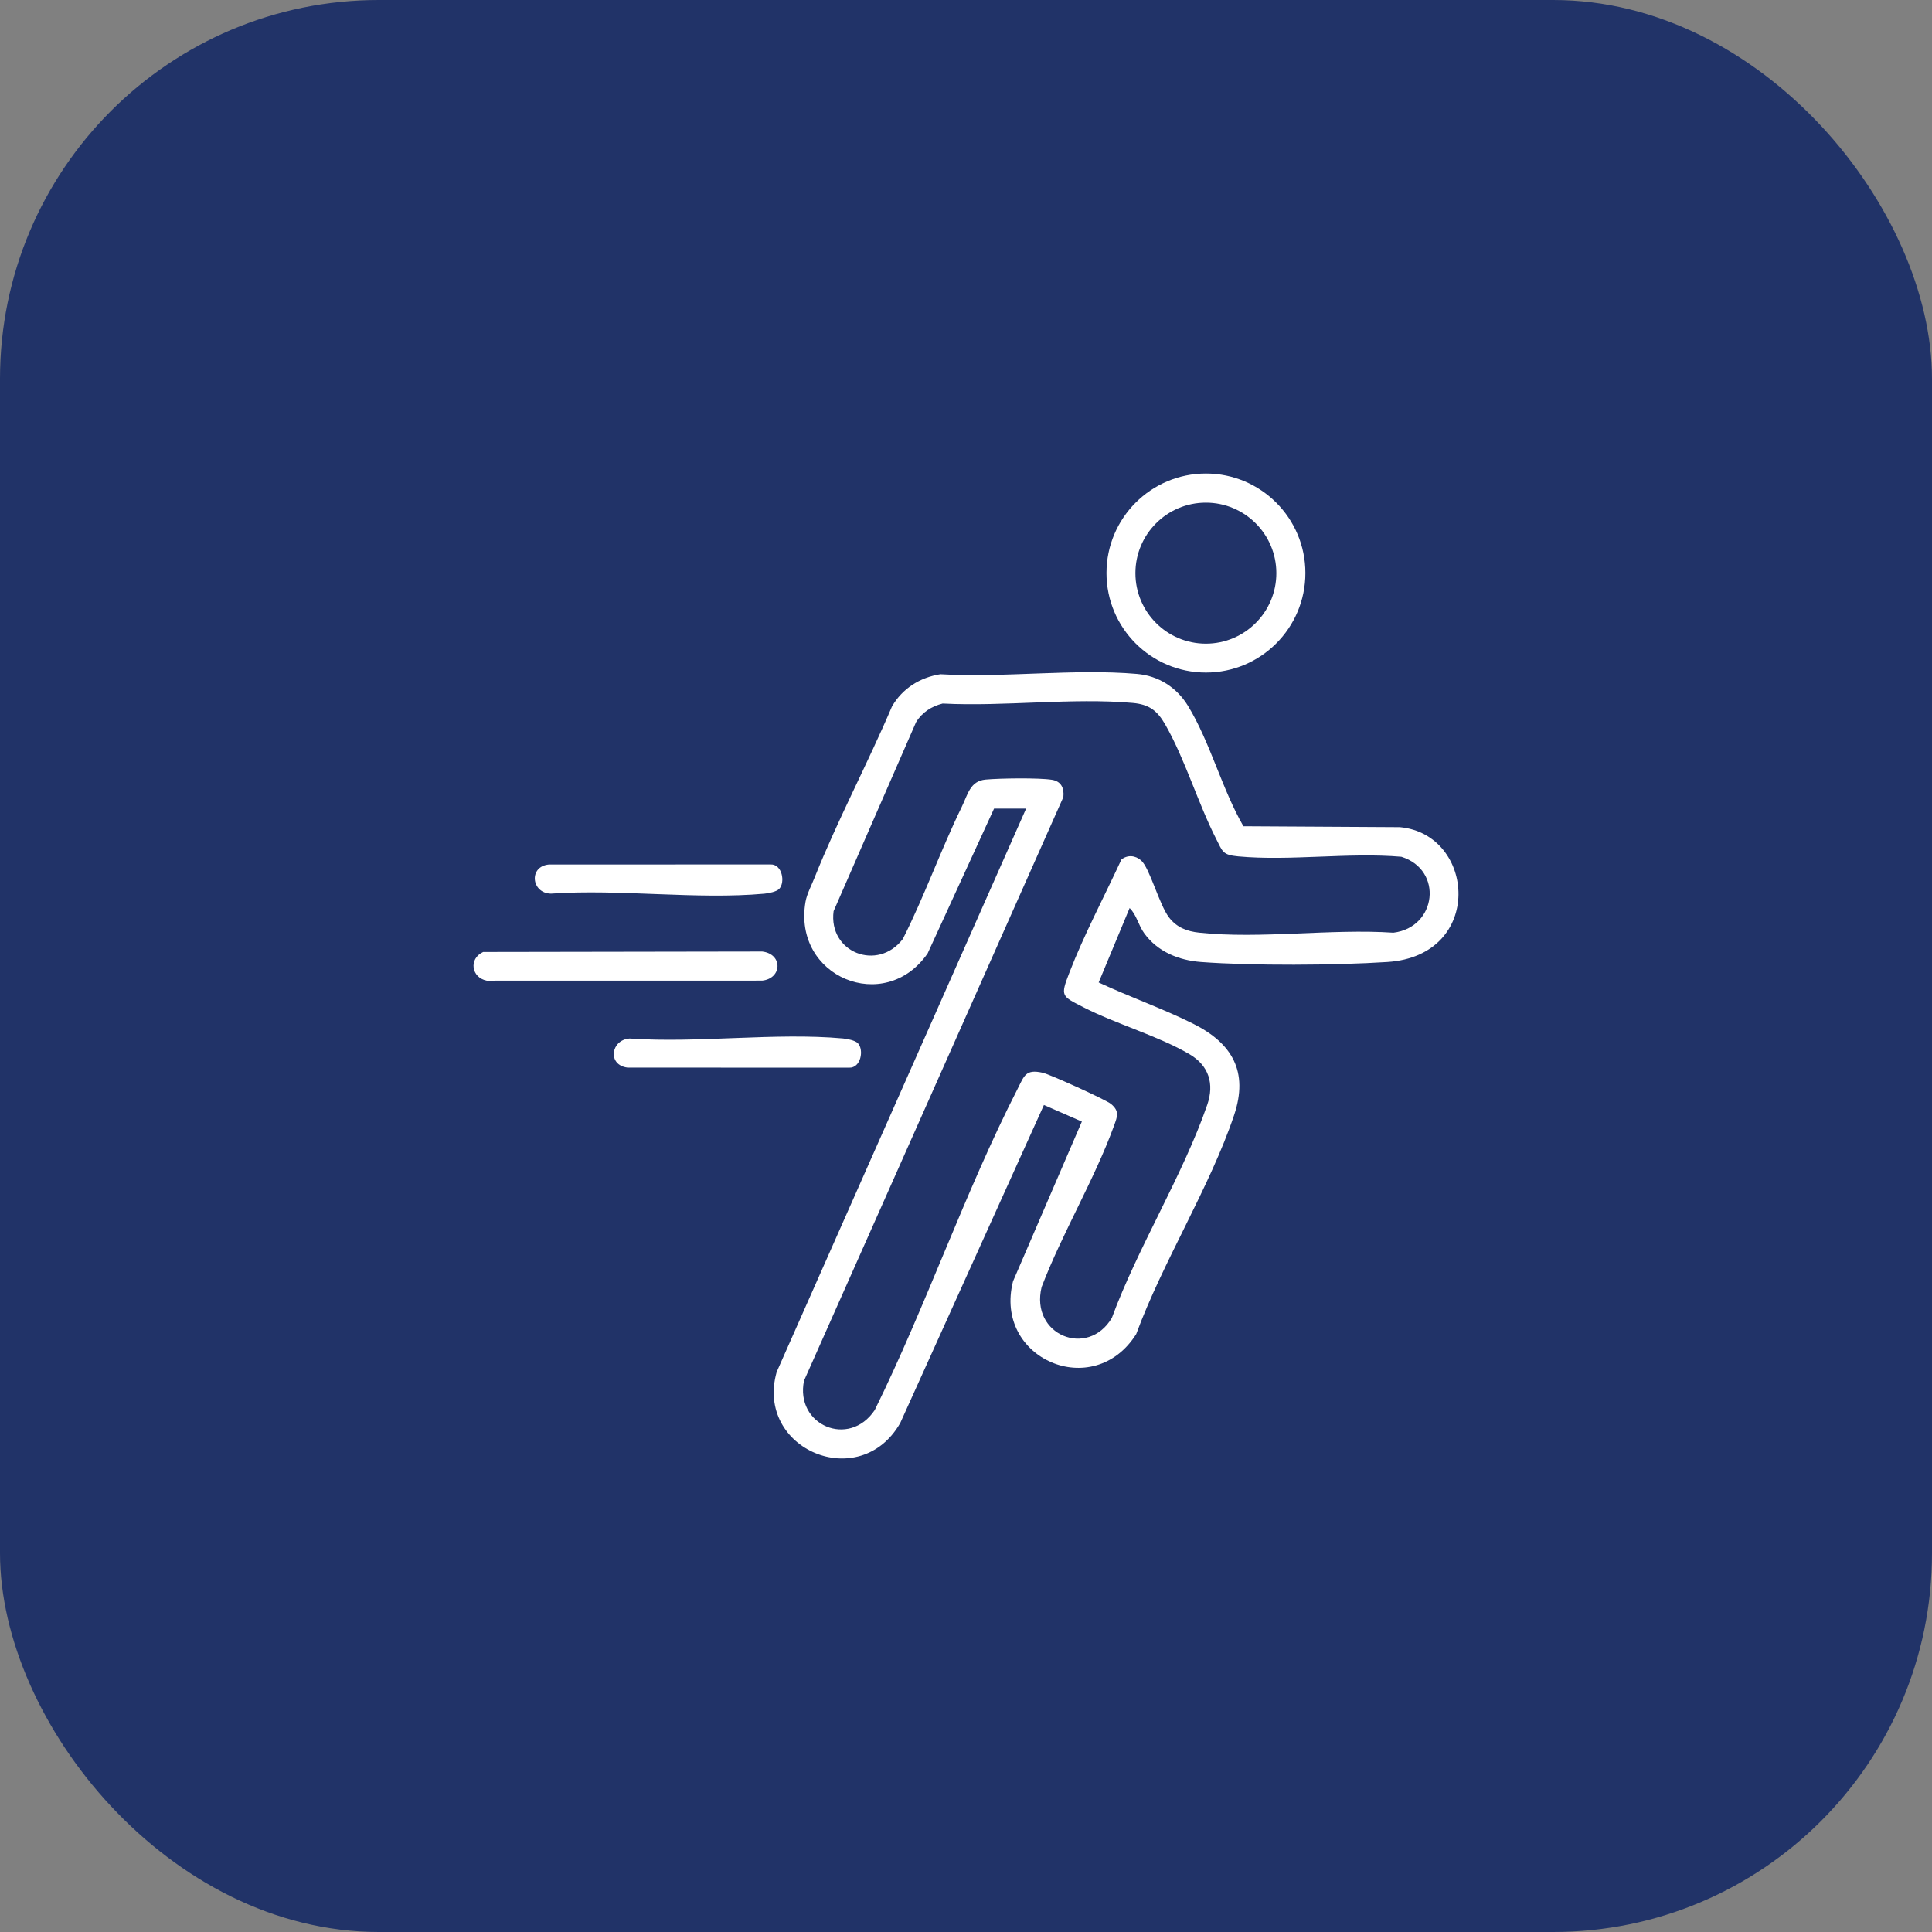
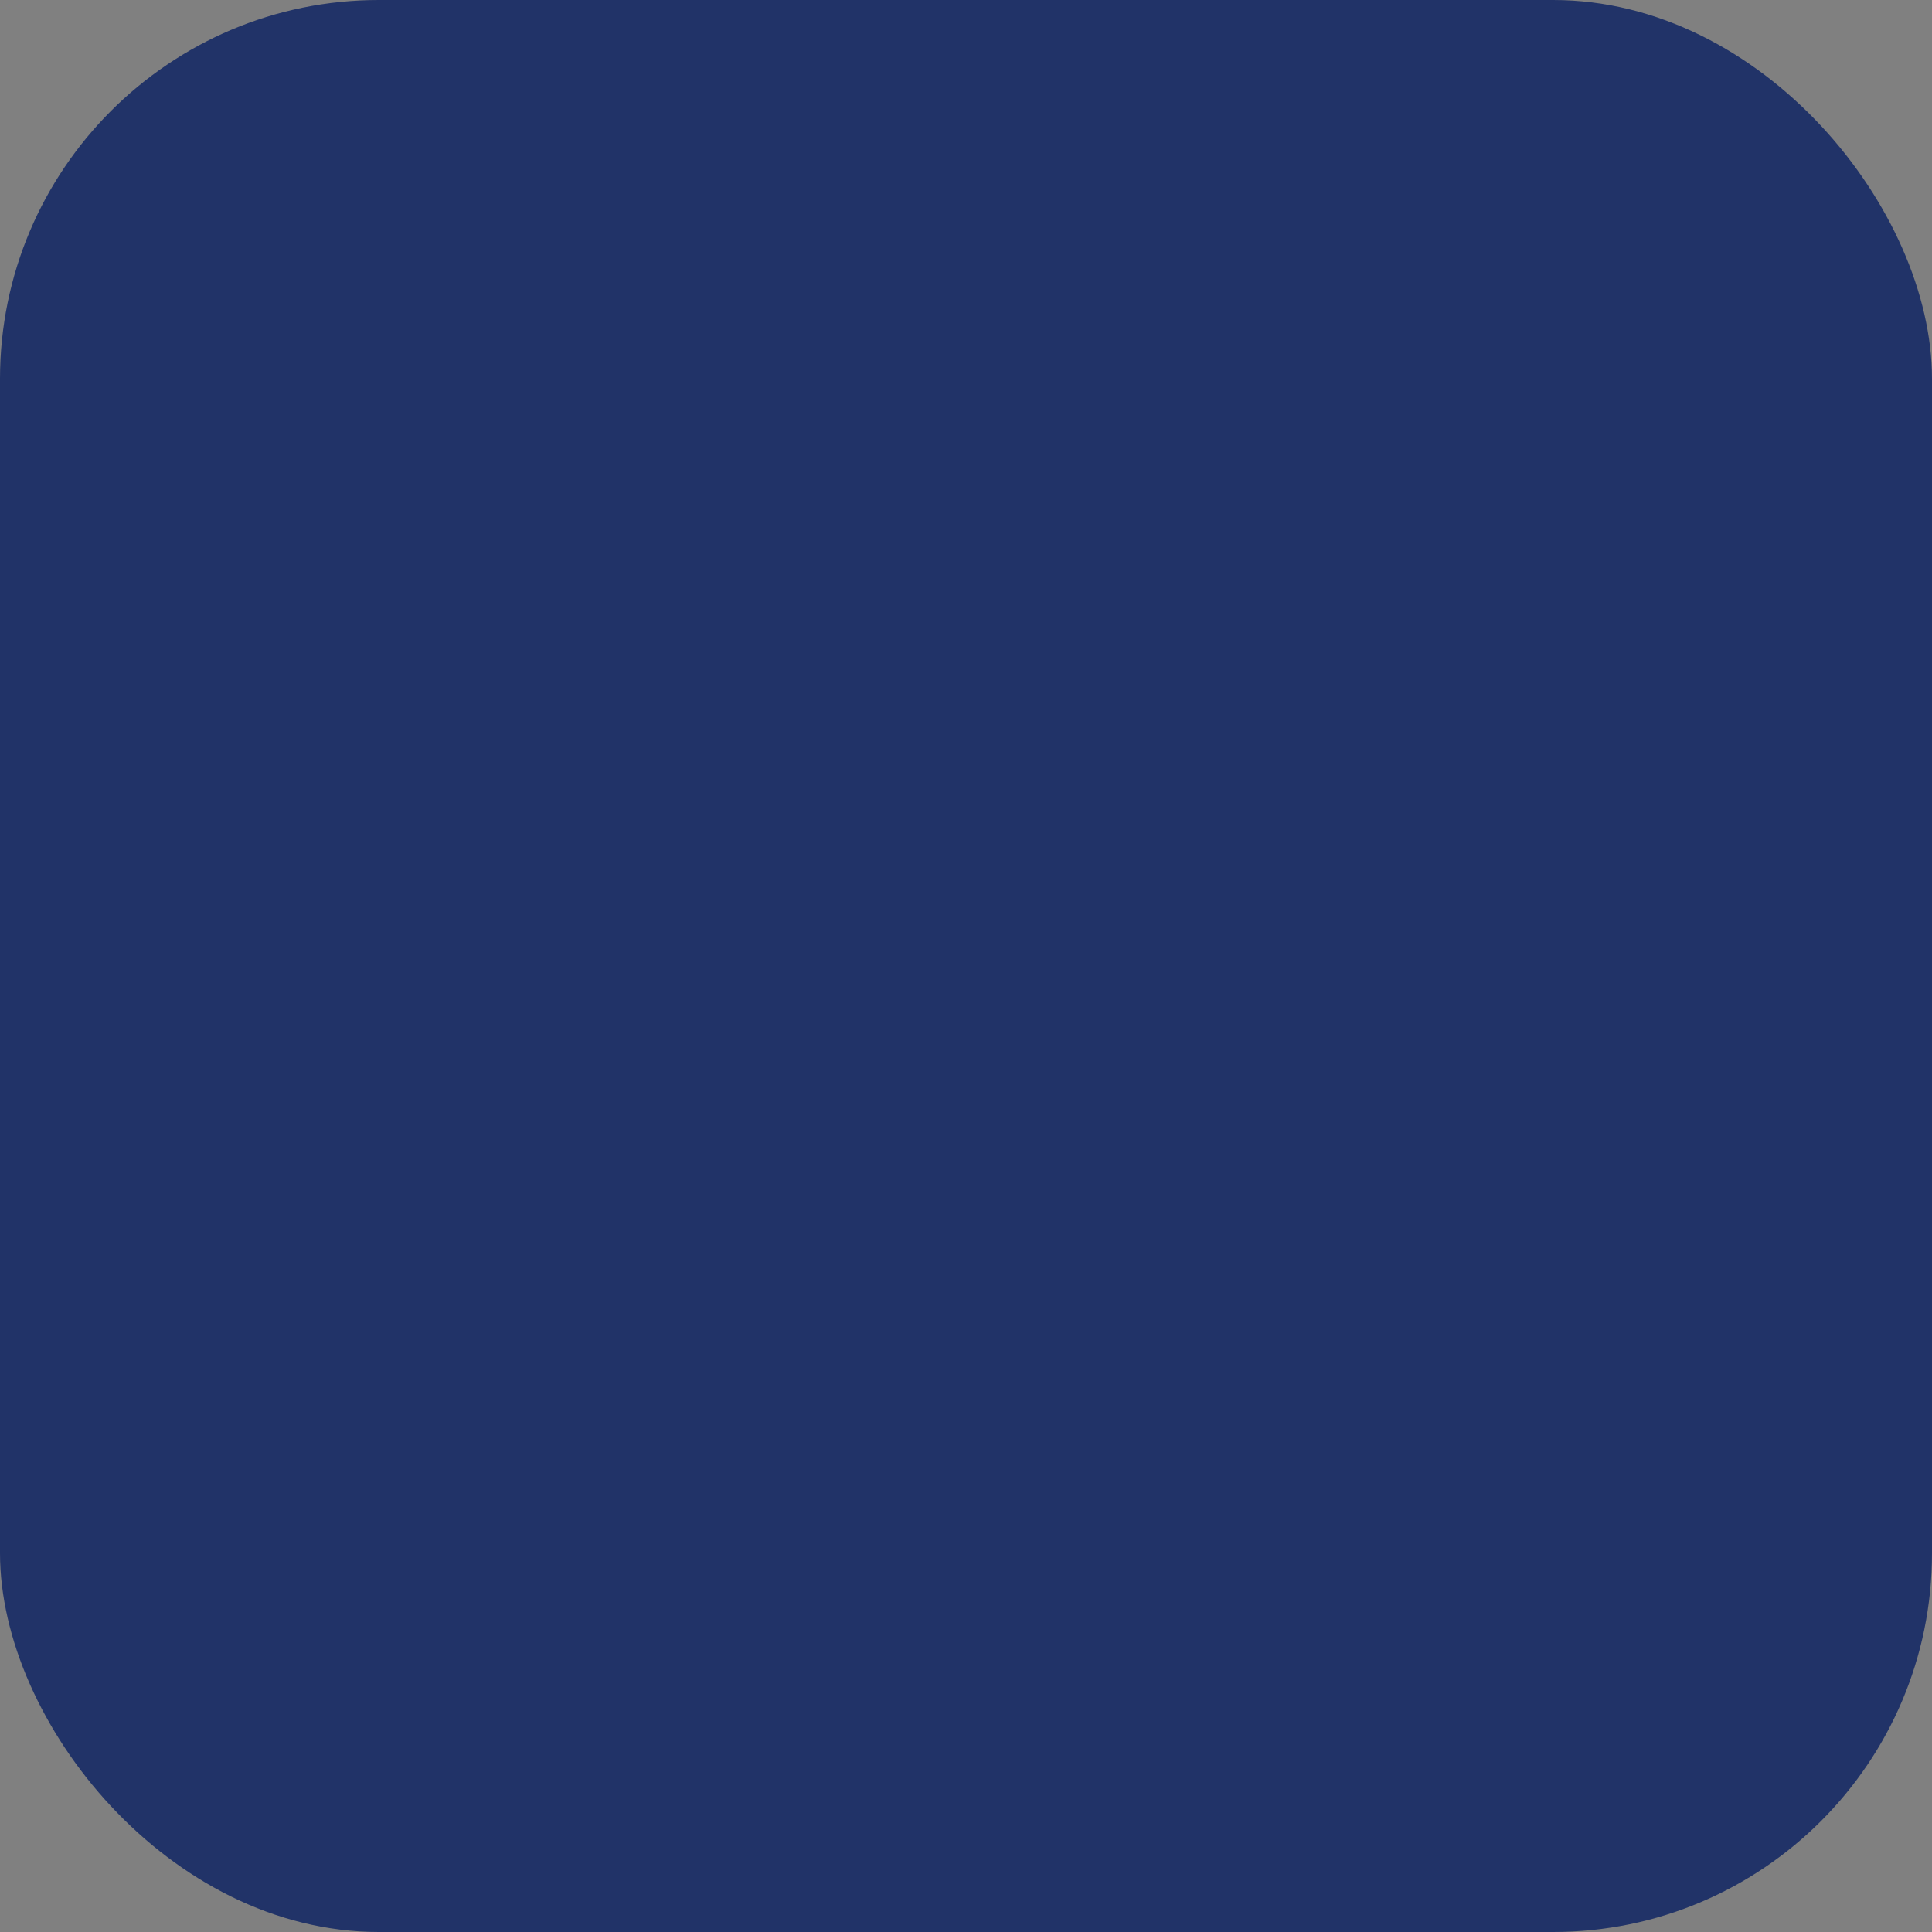
<svg xmlns="http://www.w3.org/2000/svg" width="102" height="102" viewBox="0 0 102 102" fill="none">
  <rect x="0" y="0" width="102" height="102" fill="#808080" stroke="none" />
  <rect width="102" height="102" rx="20" fill="#213368" />
-   <path d="M52.48 42.693L48.973 50.338C46.712 53.593 41.836 51.582 42.528 47.607C42.599 47.195 42.848 46.735 43.005 46.336C44.213 43.308 45.81 40.312 47.091 37.301C47.637 36.351 48.571 35.764 49.649 35.596C52.996 35.792 56.72 35.293 60.024 35.58C61.173 35.679 62.126 36.297 62.716 37.26C63.884 39.166 64.515 41.664 65.646 43.622L73.904 43.67C77.909 44.037 78.373 50.456 73.249 50.788C70.488 50.966 66.147 50.992 63.404 50.788C62.239 50.7 61.126 50.252 60.421 49.289C60.084 48.828 60.012 48.301 59.638 47.94L58.004 51.869C59.624 52.627 61.396 53.249 62.989 54.045C65.042 55.071 65.931 56.564 65.154 58.875C63.877 62.675 61.389 66.619 59.986 70.434C57.726 74.023 52.44 71.728 53.483 67.645L57.117 59.213L55.114 58.337L47.526 75.133C45.384 78.862 39.852 76.508 41.004 72.435L54.173 42.691H52.48V42.693ZM49.774 37.141C49.183 37.288 48.681 37.607 48.361 38.133L44.01 48.105C43.725 50.289 46.339 51.306 47.664 49.575C48.809 47.312 49.657 44.896 50.767 42.62C51.1 41.938 51.212 41.233 52.039 41.157C52.794 41.089 54.826 41.058 55.534 41.169C56.025 41.246 56.193 41.615 56.14 42.082L42.448 72.895C41.966 75.236 44.826 76.474 46.182 74.445C48.882 68.966 50.952 62.907 53.721 57.492C54.077 56.795 54.14 56.431 55.052 56.636C55.432 56.72 58.381 58.056 58.653 58.281C59.114 58.662 58.993 58.939 58.818 59.423C57.791 62.258 56.077 65.107 54.992 67.95C54.375 70.488 57.428 71.716 58.699 69.582C60.072 65.849 62.458 62.039 63.736 58.329C64.118 57.223 63.826 56.262 62.802 55.658C61.168 54.696 58.926 54.064 57.196 53.176C56.044 52.584 55.974 52.605 56.451 51.368C57.22 49.37 58.304 47.327 59.206 45.377C59.53 45.122 59.938 45.156 60.244 45.425C60.7 45.825 61.195 47.75 61.717 48.434C62.123 48.966 62.666 49.172 63.315 49.24C66.528 49.585 70.291 49.021 73.563 49.242C75.862 48.963 76.205 45.926 73.986 45.233C71.209 44.994 68.112 45.466 65.373 45.213C64.544 45.137 64.551 44.965 64.211 44.298C63.242 42.401 62.564 40.073 61.516 38.247C61.098 37.52 60.673 37.19 59.808 37.112C56.628 36.827 53.001 37.312 49.774 37.143V37.141Z" fill="white" />
-   <path d="M68.918 30.253C68.918 33.155 66.567 35.507 63.667 35.507C60.768 35.507 58.417 33.155 58.417 30.253C58.417 27.352 60.768 25 63.667 25C66.567 25 68.918 27.352 68.918 30.253ZM67.385 30.259C67.385 28.204 65.719 26.537 63.664 26.537C61.61 26.537 59.944 28.204 59.944 30.259C59.944 32.315 61.61 33.982 63.664 33.982C65.719 33.982 67.385 32.315 67.385 30.259Z" fill="white" />
-   <path d="M25.508 50.26L40.241 50.236C41.335 50.363 41.3 51.657 40.241 51.771L25.698 51.774C24.887 51.612 24.73 50.621 25.508 50.26Z" fill="white" />
-   <path d="M41.139 46.929C40.997 47.081 40.569 47.162 40.353 47.182C36.778 47.506 32.717 46.925 29.089 47.179C28.047 47.163 27.899 45.74 28.98 45.642L40.682 45.639C41.294 45.617 41.469 46.577 41.139 46.929Z" fill="white" />
-   <path d="M45.293 55.077C45.623 55.429 45.448 56.389 44.836 56.367L33.134 56.364C32.056 56.238 32.243 54.893 33.243 54.828C36.871 55.081 40.932 54.501 44.507 54.825C44.723 54.844 45.151 54.926 45.293 55.078V55.077Z" fill="white" />
</svg>